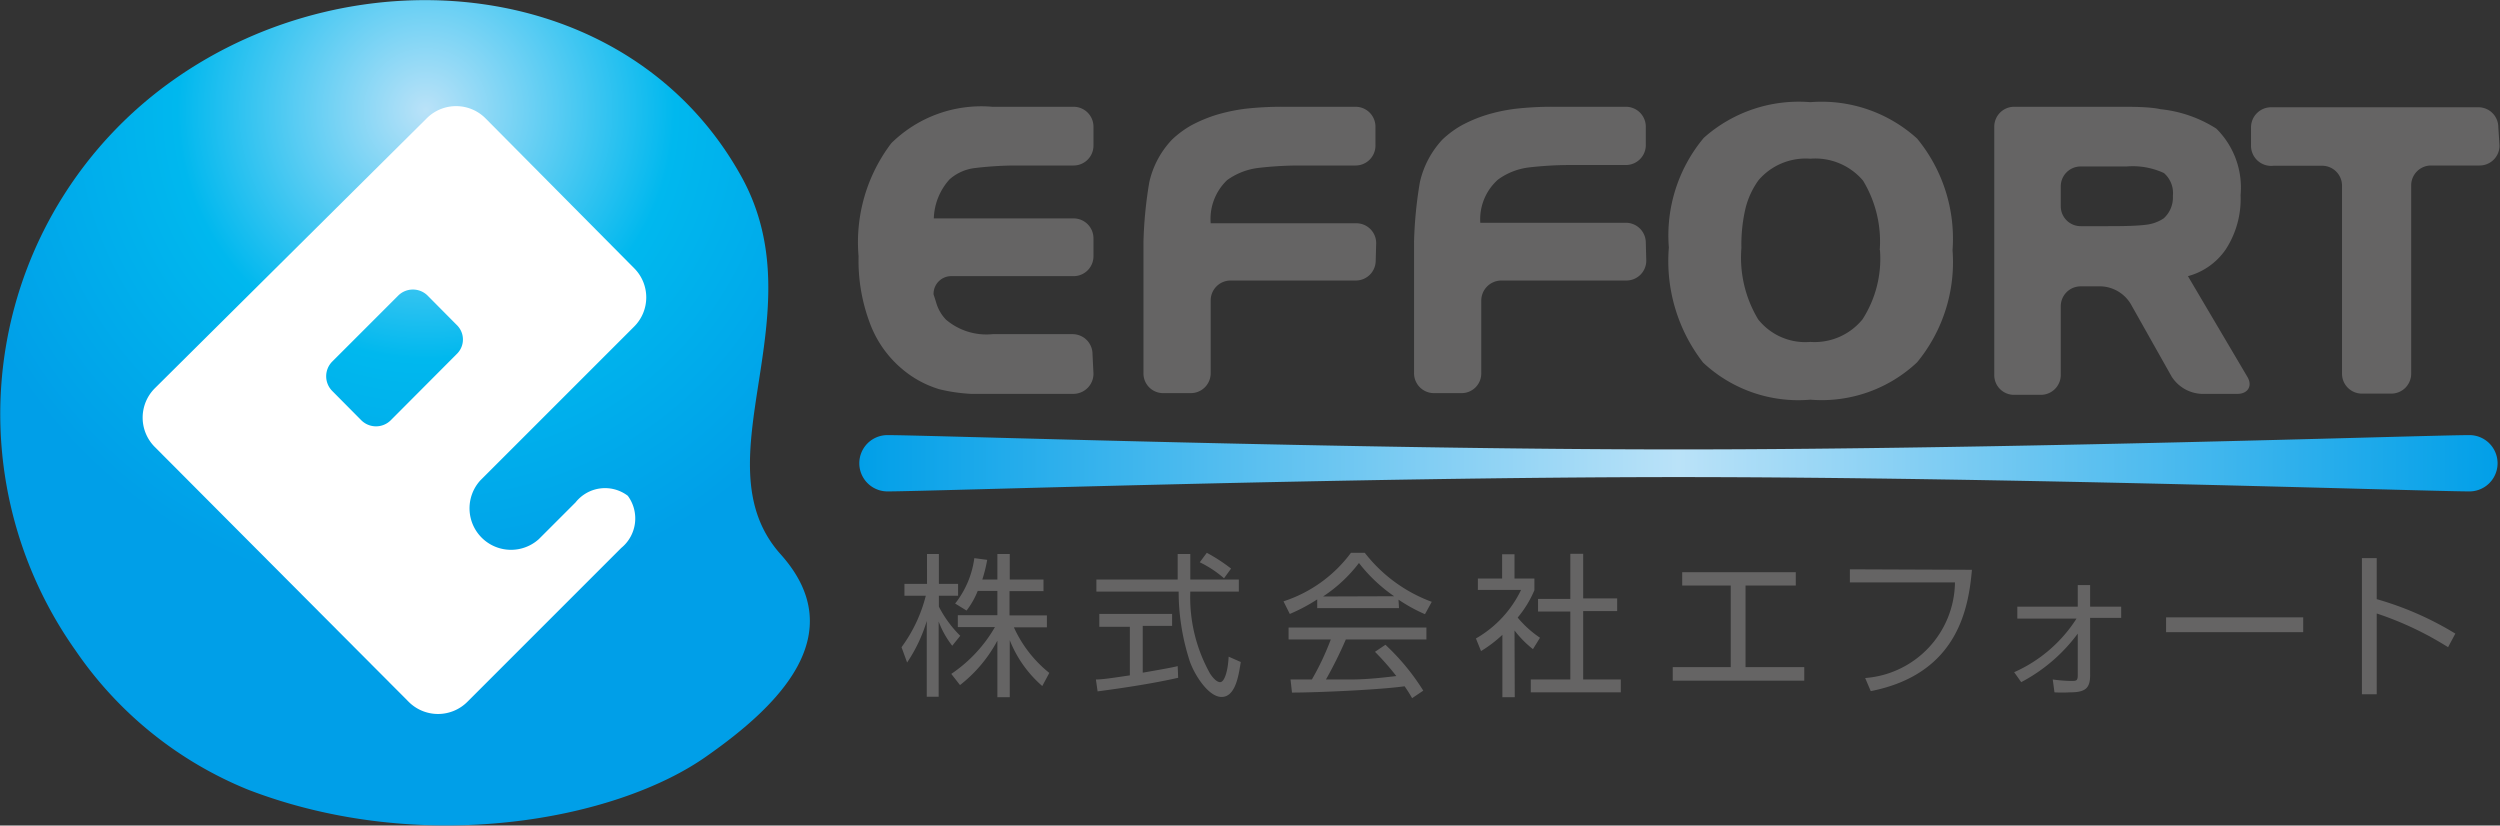
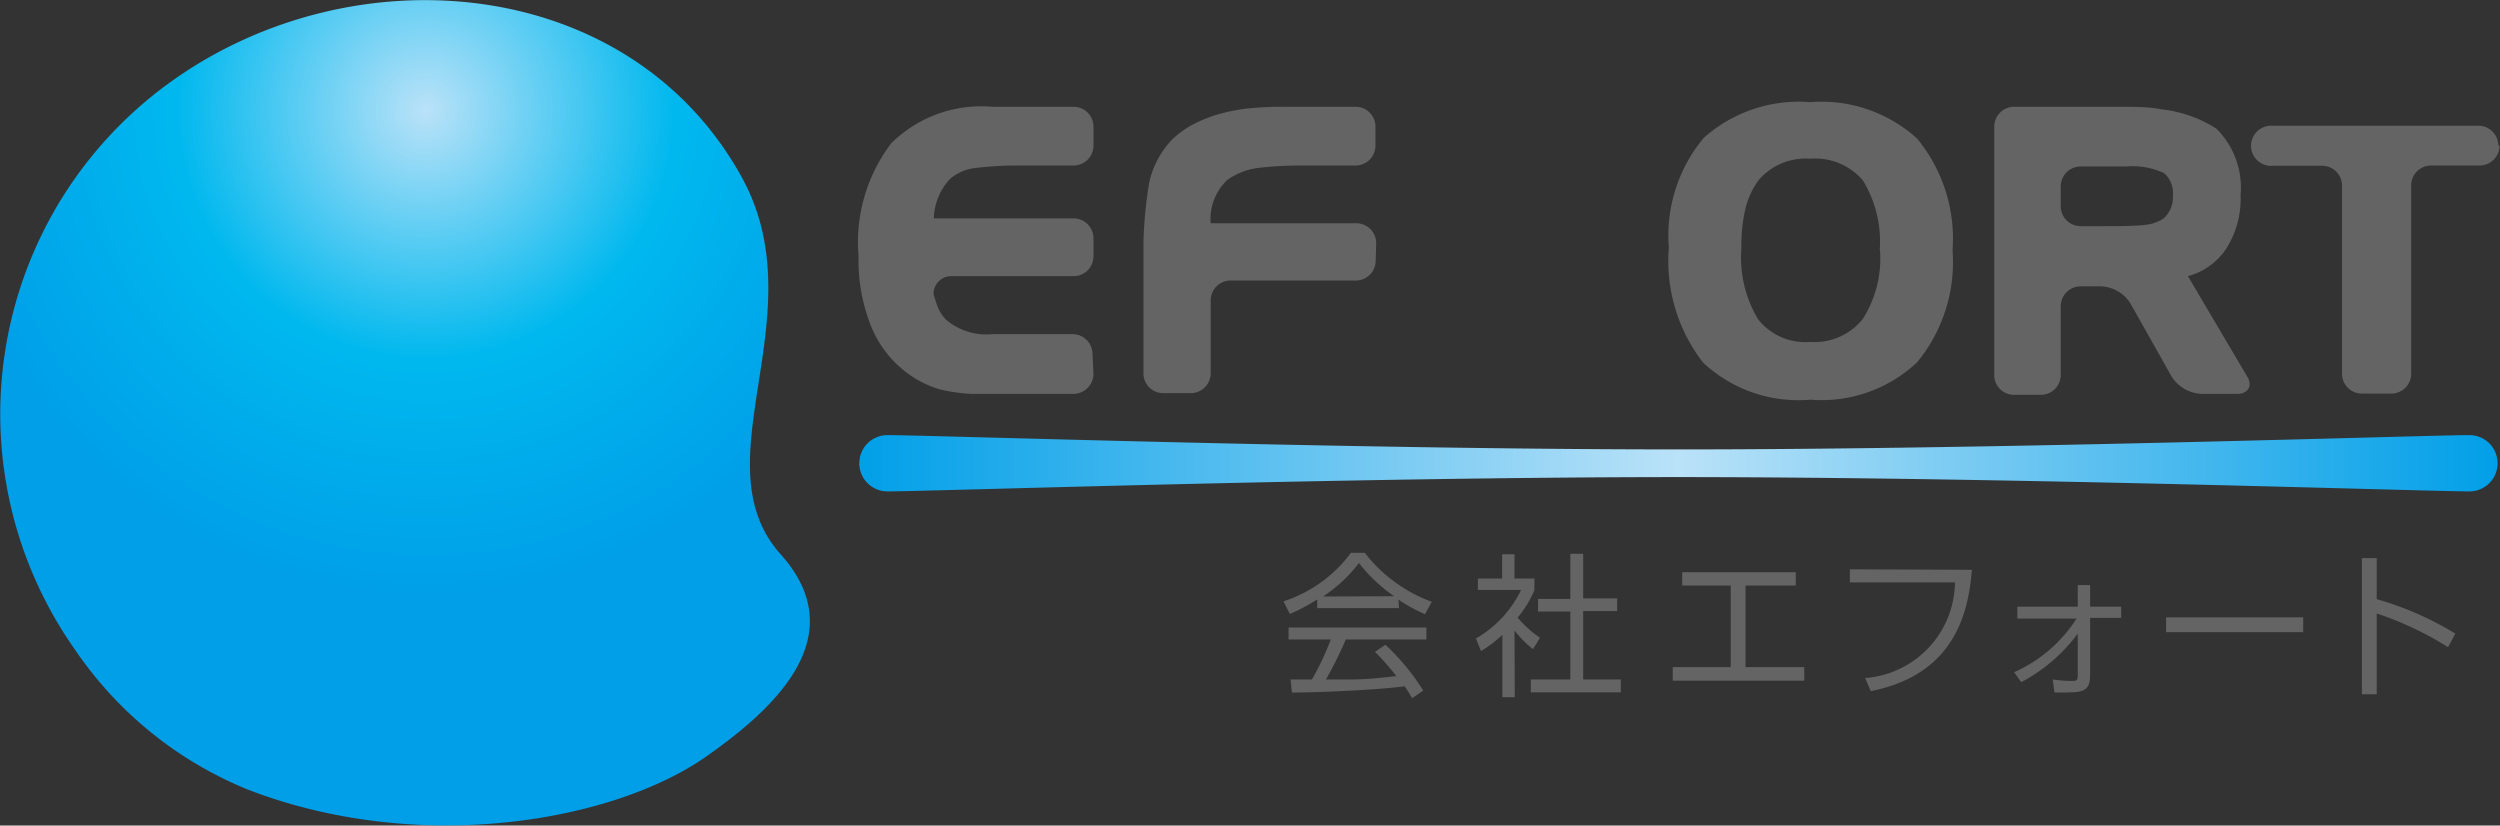
<svg xmlns="http://www.w3.org/2000/svg" id="レイヤー_1" data-name="レイヤー 1" viewBox="0 0 103.02 34.02">
  <rect x="0" y="0" width="103.02" height="34.02" fill="#333333" stroke="none" />
  <defs>
    <style>.cls-1{fill:url(#radial-gradient);}.cls-2{fill:#fff;}.cls-3{fill:#656464;}.cls-4{fill:url(#linear-gradient);}</style>
    <radialGradient id="radial-gradient" cx="0.04" cy="117.38" r="27.92" gradientTransform="translate(17.52 -79.97) scale(0.72)" gradientUnits="userSpaceOnUse">
      <stop offset="0" stop-color="#bae2f8" />
      <stop offset="0.51" stop-color="#00b8ee" />
      <stop offset="1" stop-color="#009fe8" />
    </radialGradient>
    <linearGradient id="linear-gradient" x1="35.32" y1="19.09" x2="103.02" y2="19.09" gradientUnits="userSpaceOnUse">
      <stop offset="0" stop-color="#009fe8" />
      <stop offset="0.5" stop-color="#bae2f8" />
      <stop offset="1" stop-color="#009fe8" />
    </linearGradient>
  </defs>
  <path class="cls-1" d="M10.22,32.54A15.81,15.81,0,0,1,3.11,26.8a16.85,16.85,0,0,1,4-23.48C14.68-2.06,26-1,30.57,7.31,33.69,13,28.77,19,32.15,22.82c3,3.32-.11,6.29-3,8.32C25.41,33.81,17.39,35.3,10.22,32.54Z" />
-   <path class="cls-2" d="M23.72,20.7,22.2,22.22a1.71,1.71,0,0,1-2.41-2.42l6.34-6.34a1.7,1.7,0,0,0,0-2.41L20,4.87a1.71,1.71,0,0,0-2.41,0L6.38,16a1.71,1.71,0,0,0,0,2.42L16.84,28.92a1.71,1.71,0,0,0,2.42,0l6.34-6.34a1.57,1.57,0,0,0,.27-2.15A1.55,1.55,0,0,0,23.72,20.7Zm-4.9-6.11L16.1,17.32a.86.86,0,0,1-1.21,0l-1.2-1.21a.86.86,0,0,1,0-1.21l2.72-2.72a.86.86,0,0,1,1.21,0l1.2,1.21A.83.83,0,0,1,18.82,14.59Z" />
  <path class="cls-3" d="M45.06,15.4a.83.83,0,0,1-.82.83H41.65c-.45,0-1.19,0-1.64,0a7,7,0,0,1-1.3-.19,4.27,4.27,0,0,1-1.53-.83,4.51,4.51,0,0,1-1.34-1.91,7.31,7.31,0,0,1-.46-2.74A6.74,6.74,0,0,1,36.73,5.9a5.28,5.28,0,0,1,4.16-1.5h3.35a.82.82,0,0,1,.82.82V6a.82.82,0,0,1-.82.82H41.76a14.71,14.71,0,0,0-1.63.11,1.92,1.92,0,0,0-1,.46A2.52,2.52,0,0,0,38.48,9l5.76,0a.82.82,0,0,1,.82.82v.74a.82.82,0,0,1-.82.82h-5a.73.73,0,0,0-.77.75l.1.31a1.68,1.68,0,0,0,.41.73,2.57,2.57,0,0,0,1.92.6h3.3a.82.82,0,0,1,.82.82Z" />
  <path class="cls-3" d="M56.69,10.74a.82.82,0,0,1-.82.82H50.71a.82.82,0,0,0-.82.82v3a.82.82,0,0,1-.82.82H47.94a.81.81,0,0,1-.82-.82V11.6c0-.45,0-1.19,0-1.64a17.25,17.25,0,0,1,.24-2.45,3.72,3.72,0,0,1,.94-1.76,4,4,0,0,1,.8-.59,6,6,0,0,1,1-.42,7.42,7.42,0,0,1,1.23-.26,13.62,13.62,0,0,1,1.53-.08h3a.82.82,0,0,1,.82.82V6a.82.82,0,0,1-.82.82H53.48a14.86,14.86,0,0,0-1.63.1,2.77,2.77,0,0,0-1.28.5,2.21,2.21,0,0,0-.68,1.78h6a.82.82,0,0,1,.82.82Z" />
-   <path class="cls-3" d="M67.84,10.74a.82.82,0,0,1-.82.82H61.87a.83.83,0,0,0-.83.82v3a.81.81,0,0,1-.82.82H59.09a.82.82,0,0,1-.82-.82V11.6c0-.45,0-1.19,0-1.64a17.25,17.25,0,0,1,.24-2.45,3.8,3.8,0,0,1,.93-1.76,4,4,0,0,1,.8-.59,5.78,5.78,0,0,1,1-.42,7,7,0,0,1,1.23-.26A13.36,13.36,0,0,1,64,4.4h3a.82.82,0,0,1,.82.82V6A.82.82,0,0,1,67,6.8H64.64A15,15,0,0,0,63,6.9a2.72,2.72,0,0,0-1.27.5A2.19,2.19,0,0,0,61,9.18h6a.82.82,0,0,1,.82.82Z" />
  <path class="cls-3" d="M80.46,10.31A6.49,6.49,0,0,1,79,14.93a5.74,5.74,0,0,1-4.4,1.54,5.74,5.74,0,0,1-4.42-1.53,6.82,6.82,0,0,1-1.41-4.74,6.27,6.27,0,0,1,1.44-4.52,5.88,5.88,0,0,1,4.39-1.47A5.86,5.86,0,0,1,79,5.71,6.49,6.49,0,0,1,80.46,10.31Zm-3,0a4.84,4.84,0,0,0-.69-2.87,2.58,2.58,0,0,0-2.17-.9,2.56,2.56,0,0,0-2.13.88,3.36,3.36,0,0,0-.54,1.16,6.56,6.56,0,0,0-.17,1.64,4.93,4.93,0,0,0,.69,2.94,2.48,2.48,0,0,0,2.15.93,2.55,2.55,0,0,0,2.15-.93A4.62,4.62,0,0,0,77.47,10.31Z" />
  <path class="cls-3" d="M92.61,15.53c.23.39,0,.7-.4.7h-1.5a1.54,1.54,0,0,1-1.22-.71l-1.69-3a1.5,1.5,0,0,0-1.21-.72h-.85a.82.82,0,0,0-.82.82v2.83a.82.82,0,0,1-.82.82H83a.81.81,0,0,1-.82-.82V5.22A.82.82,0,0,1,83,4.4h4.4c.45,0,1.19,0,1.63.1a5.28,5.28,0,0,1,2.3.8,3.42,3.42,0,0,1,1,2.74,3.81,3.81,0,0,1-.62,2.25,2.75,2.75,0,0,1-1.55,1.09ZM89.54,8.07a1.09,1.09,0,0,0-.37-.94,3.07,3.07,0,0,0-1.54-.27H85.74a.82.82,0,0,0-.82.82V8.5a.82.82,0,0,0,.82.82h1.07c.45,0,1.19,0,1.64-.06A1.65,1.65,0,0,0,89.16,9,1.16,1.16,0,0,0,89.54,8.07Z" />
-   <path class="cls-3" d="M103,6a.82.82,0,0,1-.82.82h-2a.82.82,0,0,0-.82.82v7.76a.82.82,0,0,1-.82.82h-1.2a.82.82,0,0,1-.83-.82V7.65a.82.82,0,0,0-.82-.82h-2A.83.83,0,0,1,92.76,6V5.24a.83.83,0,0,1,.83-.82h8.54a.82.82,0,0,1,.82.82Z" />
-   <path class="cls-3" d="M39.24,26.61a3.74,3.74,0,0,1-.56-1v3.1h-.49V25.59a6.29,6.29,0,0,1-.81,1.71l-.23-.63a6.08,6.08,0,0,0,1-2.12h-.88v-.49h.93V22.83h.49v1.23h.79v.49h-.79V25a4.73,4.73,0,0,0,.88,1.2Zm2.37,2.12H41.1V26.4a5.73,5.73,0,0,1-1.54,1.83l-.36-.46A5.84,5.84,0,0,0,41,25.84H39.47v-.49H41.1v-1h-.81a3.35,3.35,0,0,1-.46.81l-.47-.29A3.83,3.83,0,0,0,40.15,23l.53.07a6,6,0,0,1-.2.81h.62V22.83h.51v1.05H43v.48h-1.4v1h1.54v.49H41.78a5.09,5.09,0,0,0,1.46,1.88l-.29.54a4.88,4.88,0,0,1-1.34-1.89Z" />
-   <path class="cls-3" d="M48.55,27.93c-.92.21-2.1.4-3.32.56L45.16,28c.26,0,.6-.05,1.4-.17v-2H45.3V25.3h3v.49H47.09v1.93c.92-.16,1.19-.21,1.44-.27Zm.5-5.1c0,.21,0,.47,0,1.05h2v.5h-2a6.43,6.43,0,0,0,.81,3.37c.07.11.25.36.42.36s.32-.43.35-1.05l.5.22c-.08.49-.2,1.44-.79,1.44S49.14,27.66,49,27.16a9.28,9.28,0,0,1-.43-2.78H45.18v-.5h3.35c0-.3,0-.68,0-1.05Zm1.39,1a4.51,4.51,0,0,0-1-.66l.29-.39a7,7,0,0,1,1,.65Z" />
+   <path class="cls-3" d="M103,6a.82.82,0,0,1-.82.82h-2a.82.82,0,0,0-.82.82v7.76a.82.82,0,0,1-.82.82h-1.2a.82.82,0,0,1-.83-.82V7.65a.82.82,0,0,0-.82-.82h-2A.83.83,0,0,1,92.76,6a.83.83,0,0,1,.83-.82h8.54a.82.82,0,0,1,.82.82Z" />
  <path class="cls-3" d="M57.65,25.06H54.28V24.7a7.31,7.31,0,0,1-1.13.6l-.26-.52a5.62,5.62,0,0,0,2.78-2h.57A6.21,6.21,0,0,0,59,24.8l-.28.51a6.69,6.69,0,0,1-1.09-.6Zm-.56,1.51a9.28,9.28,0,0,1,1.56,1.89l-.46.31a5.6,5.6,0,0,0-.31-.49c-1.06.15-3.66.26-4.64.26L53.18,28h.88a11,11,0,0,0,.78-1.65H53.1v-.49h5.68v.49H55.46A17.29,17.29,0,0,1,54.64,28l1,0c.77,0,1.43-.09,1.9-.14a10.9,10.9,0,0,0-.88-1Zm.36-2A6.47,6.47,0,0,1,56,23.2a6,6,0,0,1-1.48,1.38Z" />
  <path class="cls-3" d="M62.42,28.73h-.51V26.16a5.27,5.27,0,0,1-.88.67l-.21-.52a4.59,4.59,0,0,0,1.86-2H60.9v-.47h1v-1h.51v1h.82v.48a4.48,4.48,0,0,1-.69,1.13,4.37,4.37,0,0,0,.92.83l-.29.47a4.27,4.27,0,0,1-.76-.77Zm2.82-5.91v1.84h1.4v.52h-1.4V28h1.55v.53H63.08V28h1.63v-2.8H63.38v-.52h1.33V22.82Z" />
  <path class="cls-3" d="M74,23.58v.55H71.93v3.36h2.42v.56H68.93v-.56h2.39V24.13h-2v-.55Z" />
  <path class="cls-3" d="M81.26,23.48c-.14,1.56-.57,4.29-4.17,5l-.23-.54A4,4,0,0,0,80.56,24H76.23v-.54Z" />
  <path class="cls-3" d="M83,27.7a5.87,5.87,0,0,0,2.57-2.21H83.13V25h2.49v-.89h.51V25h1.28v.46H86.13v2.37c0,.54-.21.7-.83.7a5.55,5.55,0,0,1-.64,0L84.59,28a6.15,6.15,0,0,0,.74.06c.24,0,.29,0,.29-.25V26.11a6.88,6.88,0,0,1-2.33,2Z" />
  <path class="cls-3" d="M94.91,25.44v.61H89.26v-.61Z" />
  <path class="cls-3" d="M97.94,23v1.69a13.07,13.07,0,0,1,3.24,1.42l-.3.56a13.46,13.46,0,0,0-2.94-1.39v3.33h-.61V23Z" />
  <path class="cls-4" d="M101.76,17.93c-1.7,0-19.11.59-32.59.59s-30.9-.59-32.6-.59a1.16,1.16,0,1,0,0,2.32c1.7,0,19.11-.59,32.6-.59s30.89.59,32.59.59a1.16,1.16,0,1,0,0-2.32Z" />
</svg>